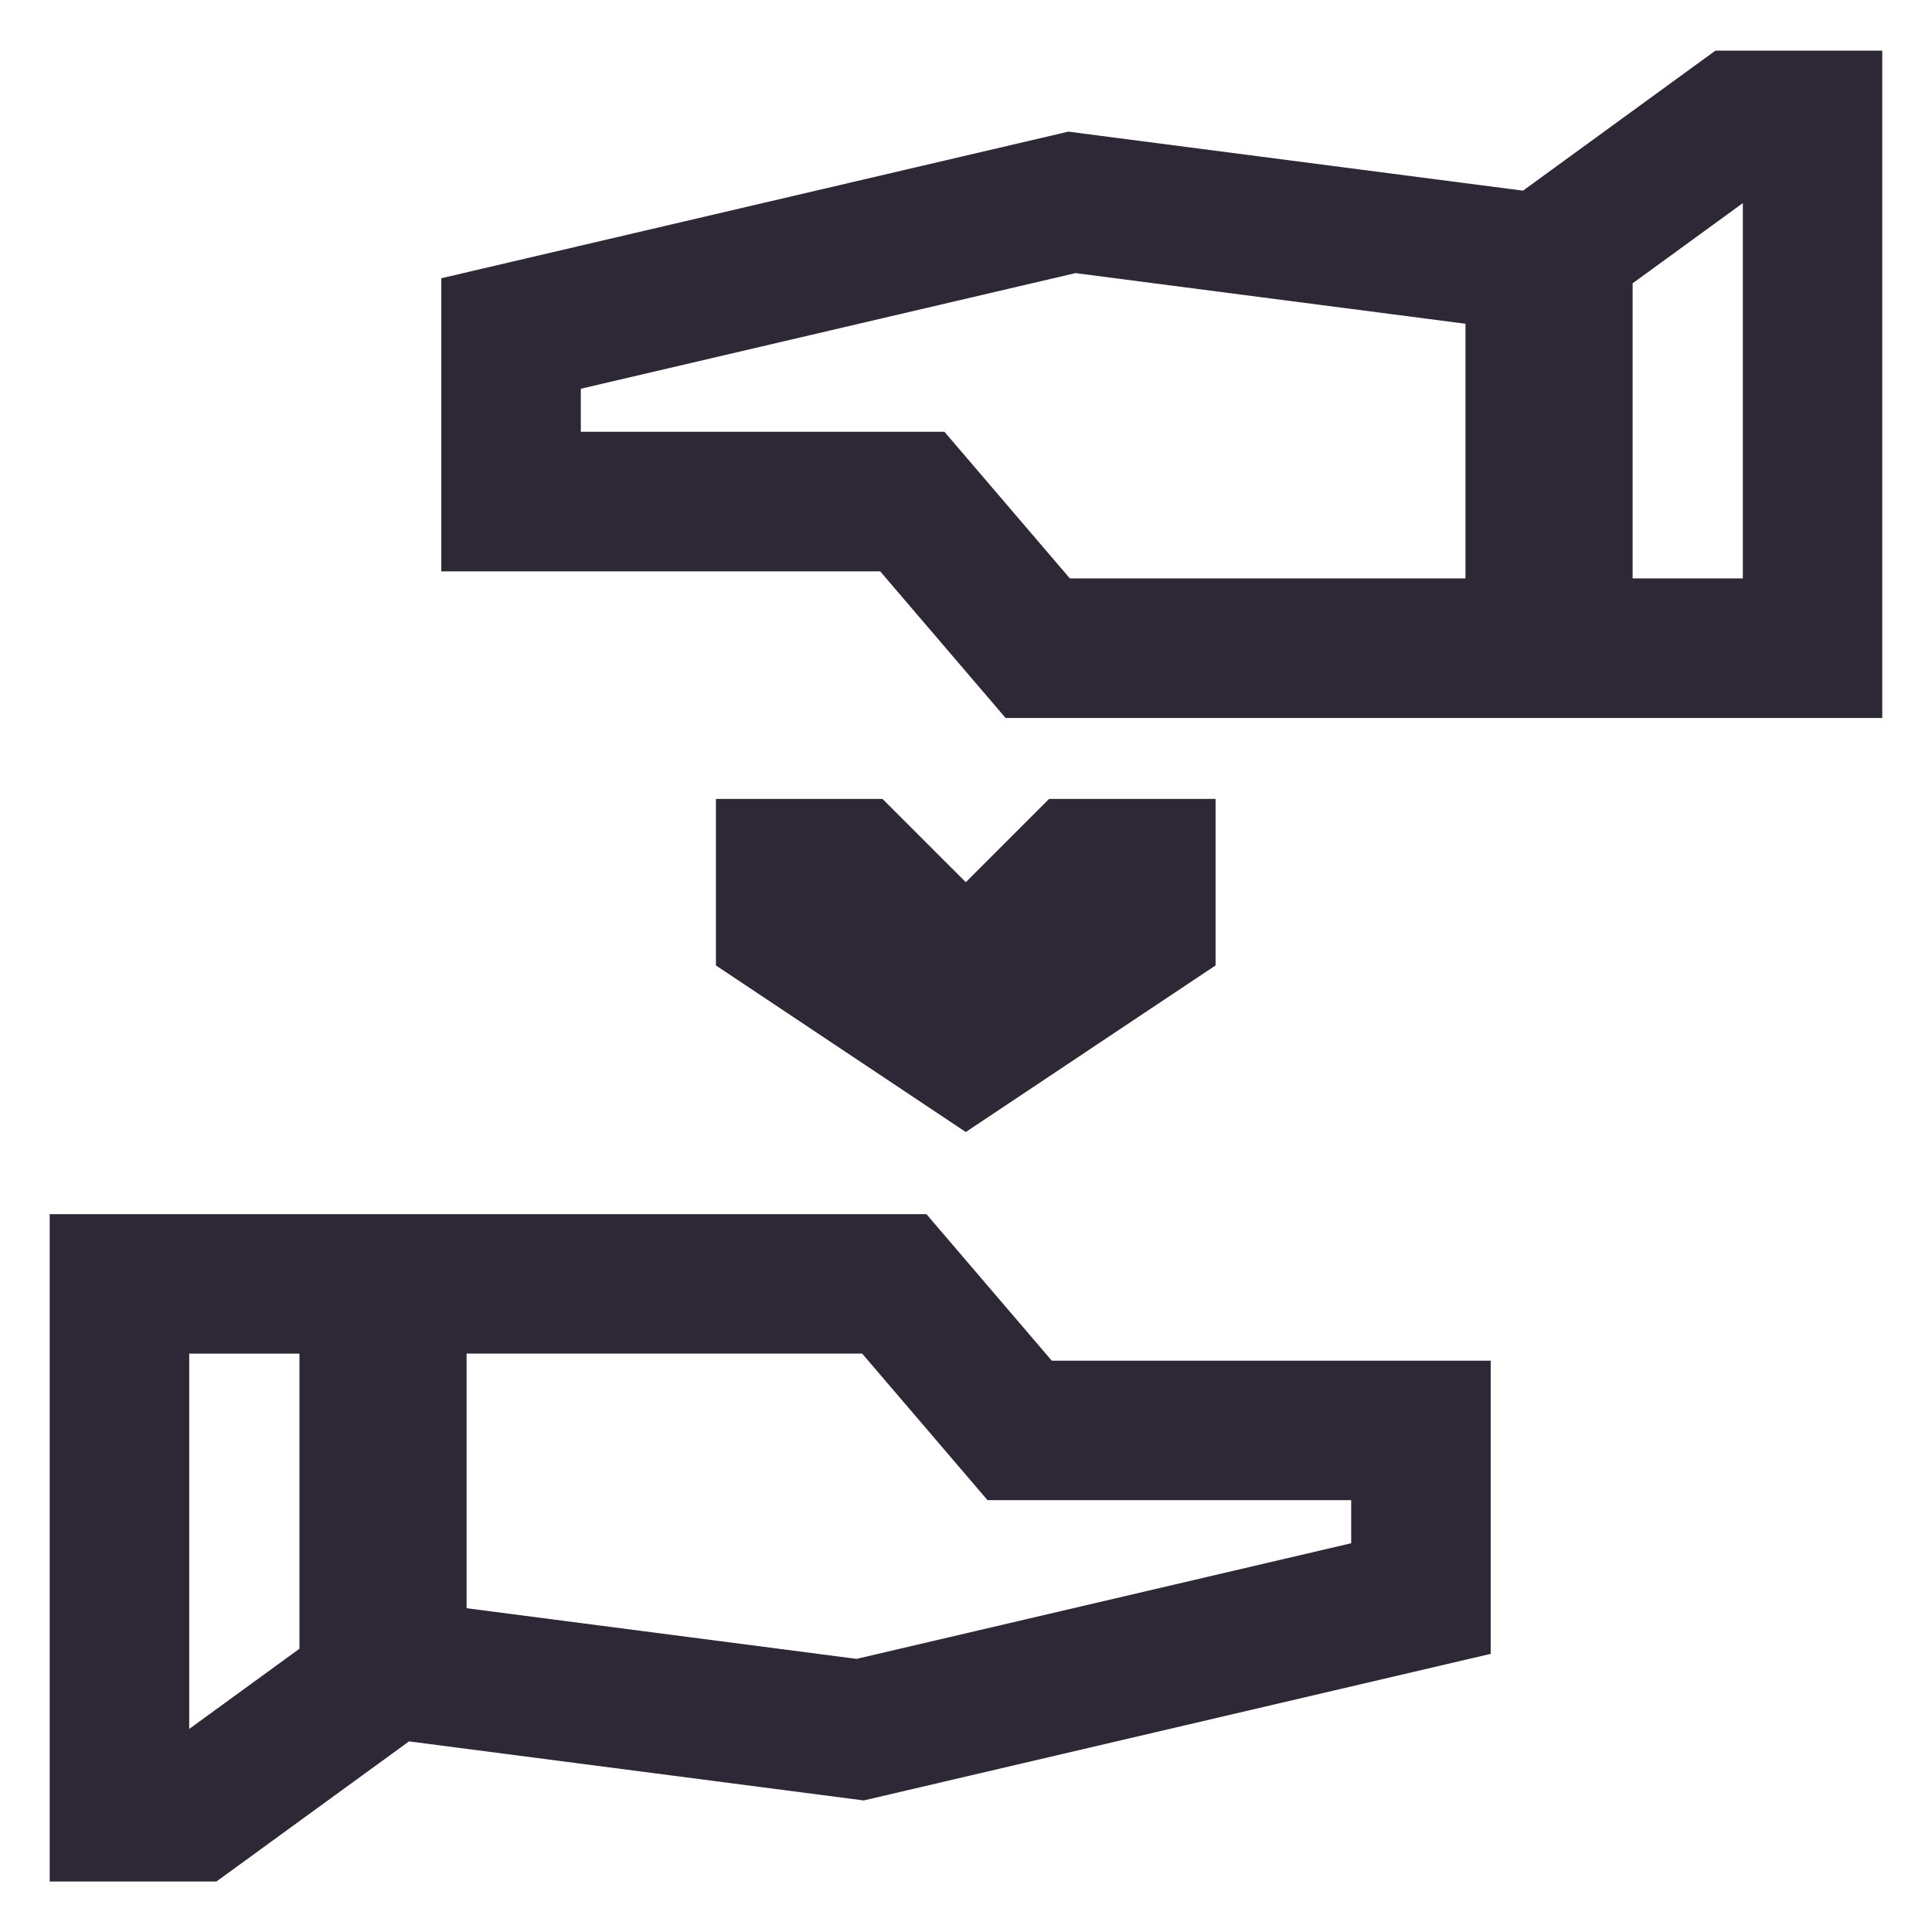
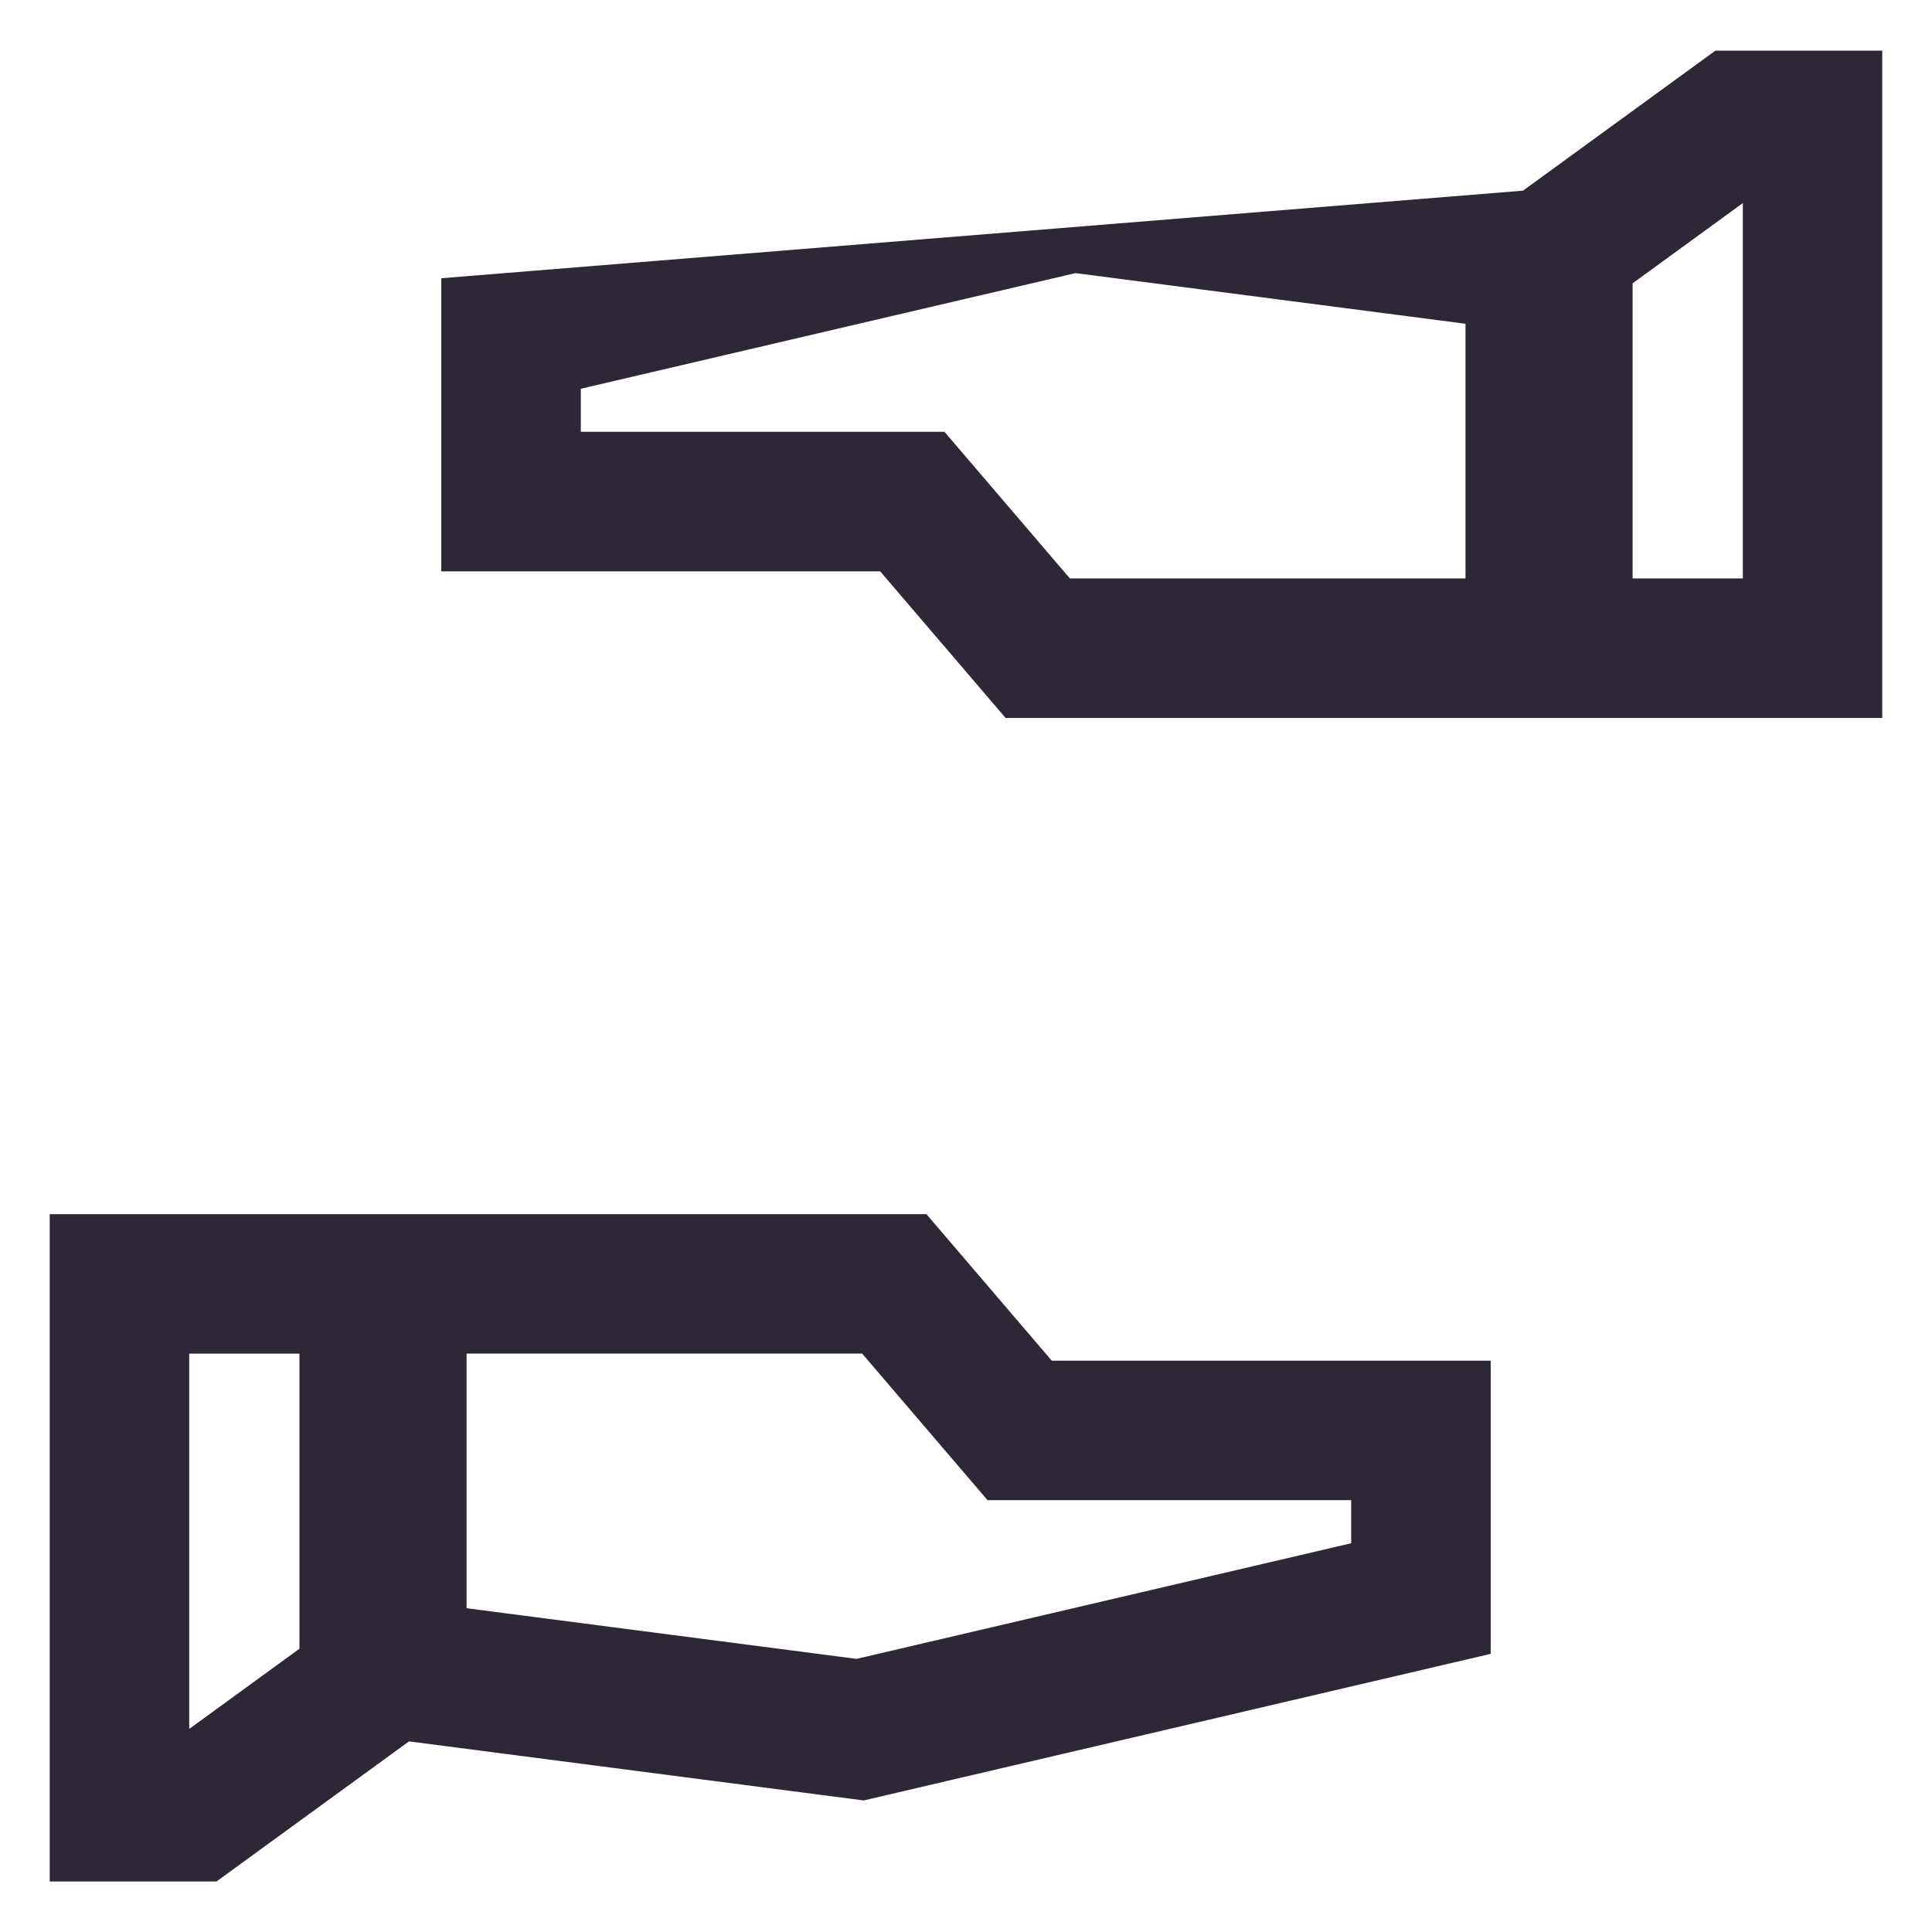
<svg xmlns="http://www.w3.org/2000/svg" width="500" height="500" viewBox="0 0 500 500" fill="none">
-   <path d="M443.986 13.078L394.151 49.343L276.477 34.068L114.209 72.008V147.873H227.797L260.25 185.813H487.123V13.107H443.972L443.986 13.078ZM276.881 149.692L244.428 111.752H150.315V100.608L278.34 70.68L379.266 83.789V149.692H276.896H276.881ZM451.046 149.692H422.519V73.322L451.046 52.562V149.678V149.692Z" fill="#2E2836" />
+   <path d="M443.986 13.078L394.151 49.343L114.209 72.008V147.873H227.797L260.25 185.813H487.123V13.107H443.972L443.986 13.078ZM276.881 149.692L244.428 111.752H150.315V100.608L278.34 70.68L379.266 83.789V149.692H276.896H276.881ZM451.046 149.692H422.519V73.322L451.046 52.562V149.678V149.692Z" fill="#2E2836" />
  <path d="M239.75 314.225H77.482H12.863V486.932H56.014L105.85 450.667L223.523 465.955L385.792 428.015V352.15H272.204L239.75 314.211V314.225ZM48.969 447.432V350.317H77.496V426.687L48.969 447.447V447.432ZM349.7 399.387L221.675 429.315L120.749 416.206V350.303H223.119L255.573 388.242H349.685V399.387H349.7Z" fill="#2E2836" />
-   <path d="M314.591 249.855V206.762H271.497L249.943 228.316L228.389 206.762H185.281V249.855L249.943 292.963L314.591 249.855Z" fill="#2E2836" />
</svg>